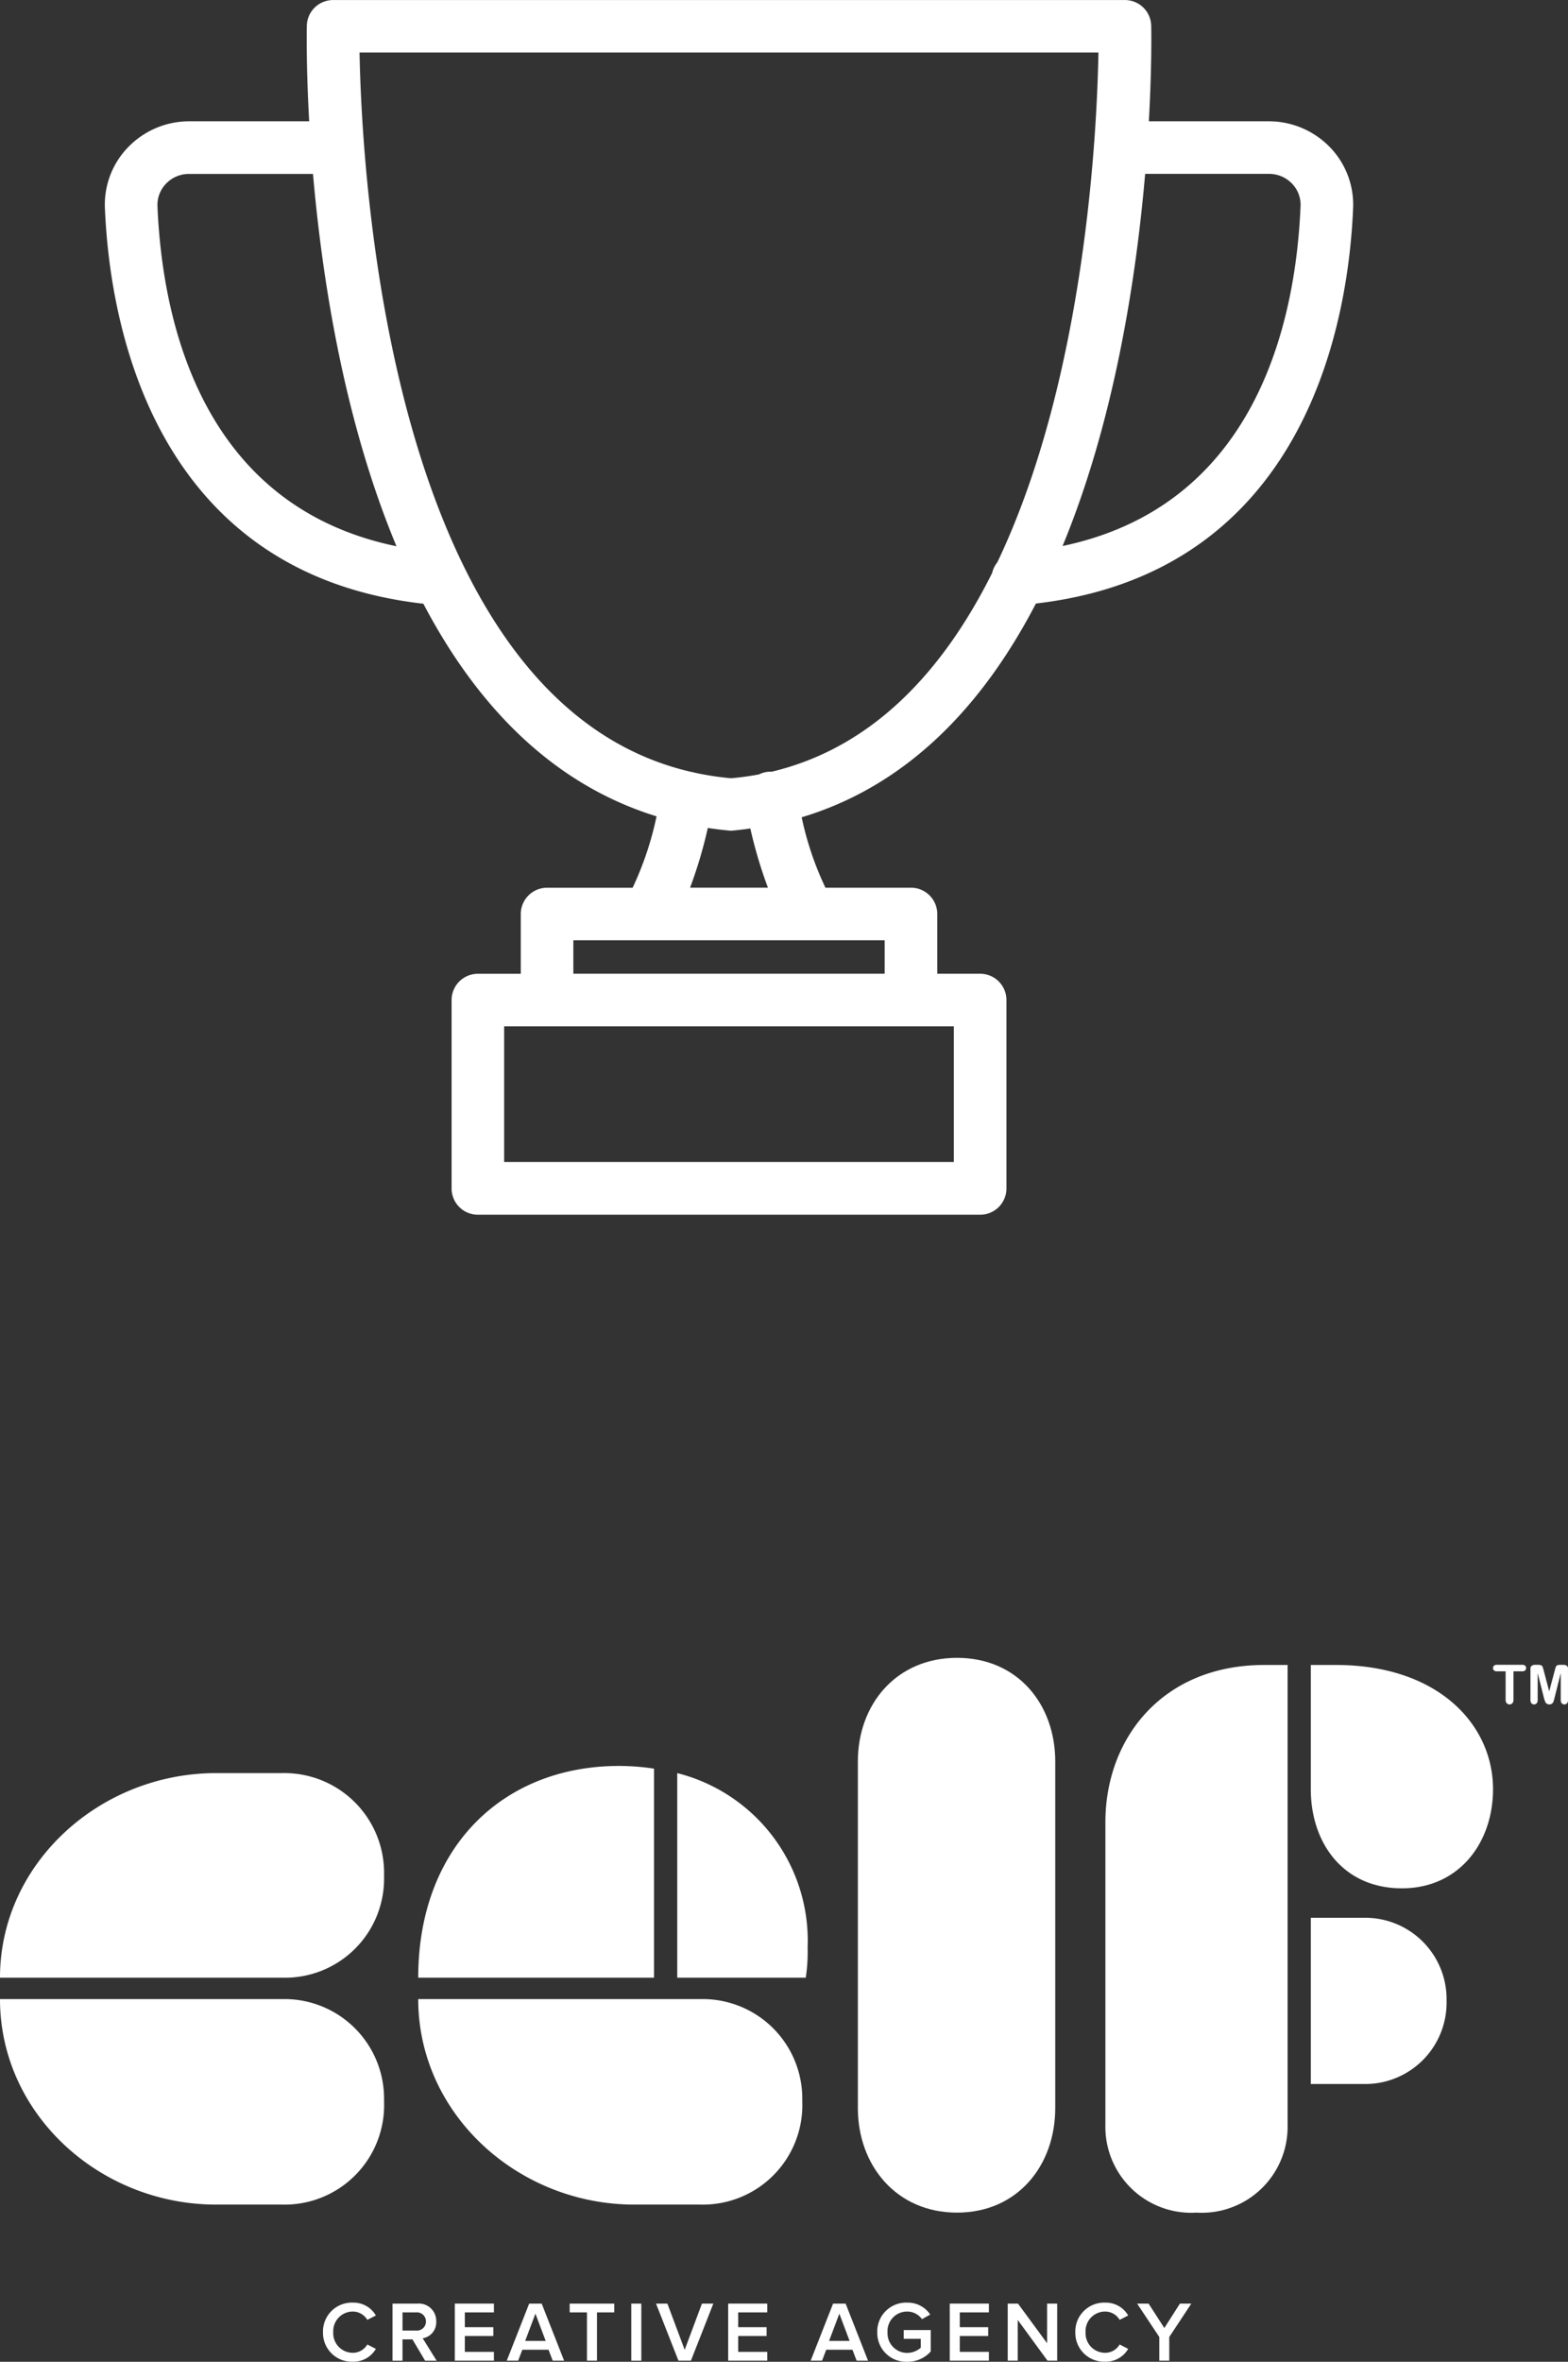
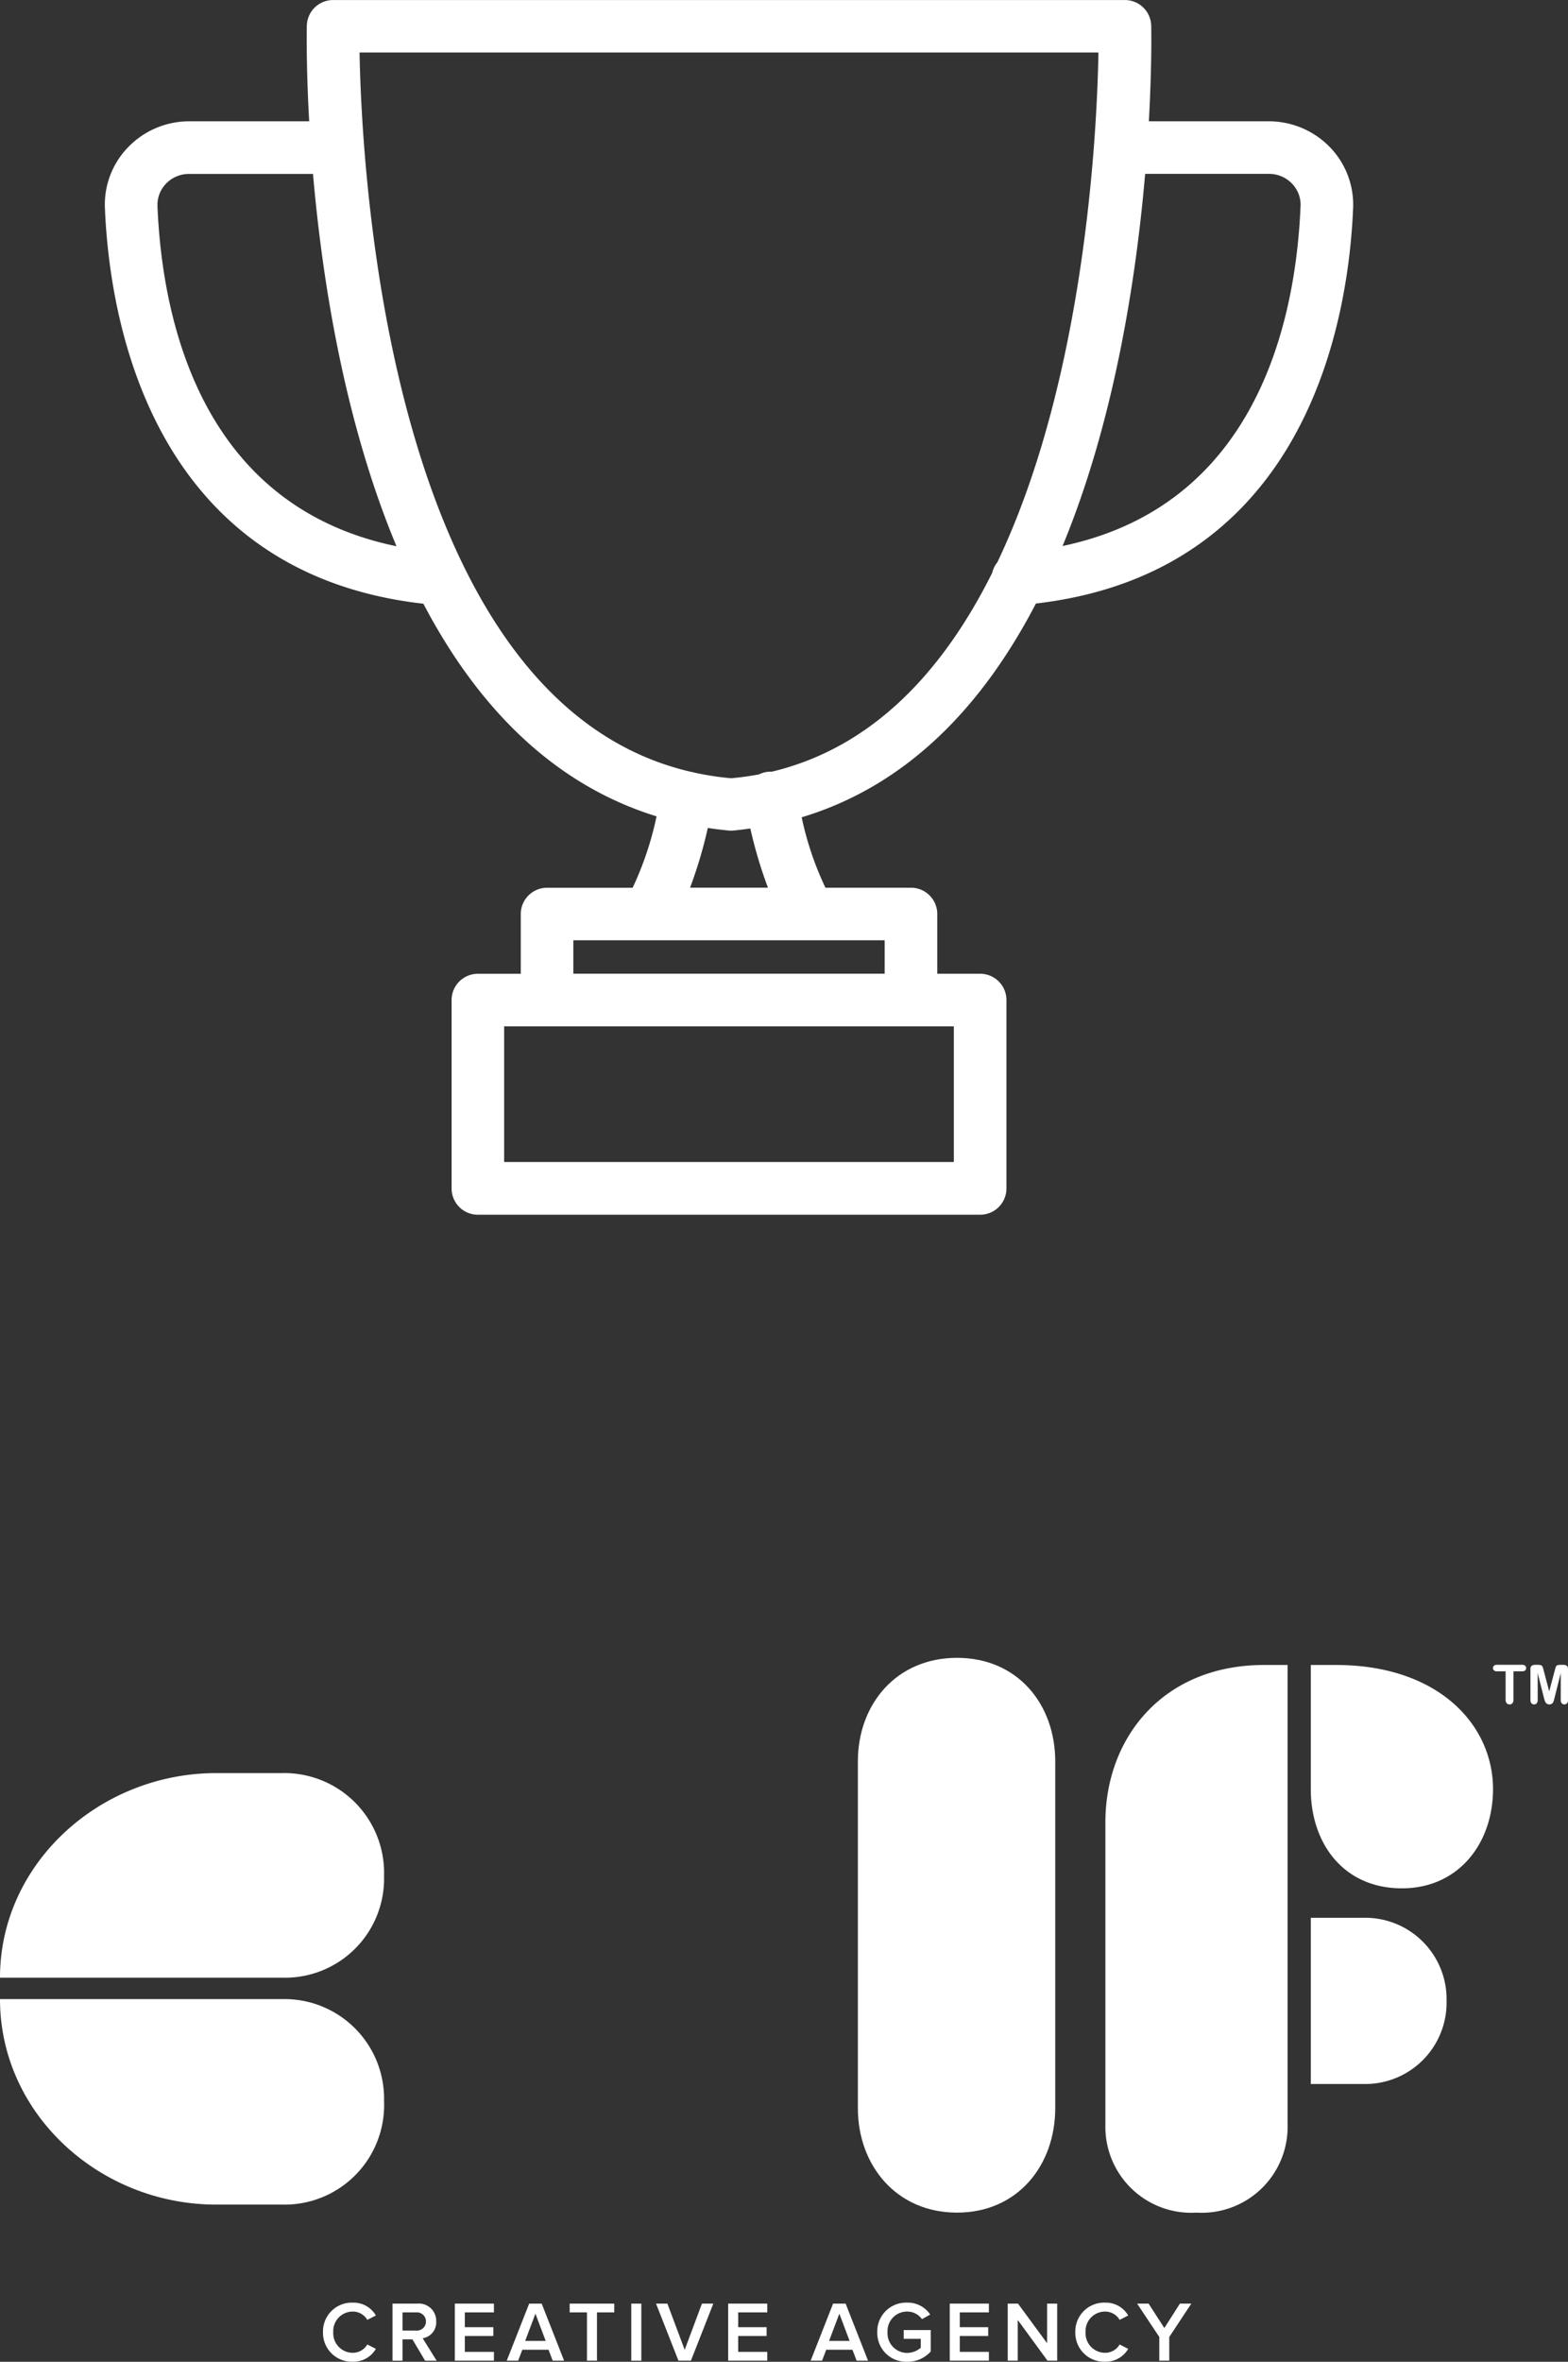
<svg xmlns="http://www.w3.org/2000/svg" width="115.901" height="174.532" viewBox="0 0 115.901 174.532">
  <rect x="0" y="0" width="115.901" height="174.532" fill="#333333" stroke="none" />
  <defs>
    <clipPath id="clip-path">
      <path id="Path_14558" data-name="Path 14558" d="M0,32.185H115.9v-52.02H0Z" transform="translate(0 19.835)" fill="none" />
    </clipPath>
  </defs>
  <g id="Group_1127" data-name="Group 1127" transform="translate(-129 -510.75)">
    <g id="Group_1126" data-name="Group 1126">
      <g id="Group_1125" data-name="Group 1125">
        <g id="Group_1124" data-name="Group 1124">
          <g id="Group_1123" data-name="Group 1123">
            <path id="Path_148" data-name="Path 148" d="M573.015,507.835a6.032,6.032,0,0,0-4.332-1.843h-9.142c.235-4.072.2-6.822.188-7.3a1.693,1.693,0,0,0-1.694-1.661H499.509a1.693,1.693,0,0,0-1.694,1.661c-.009.482-.047,3.232.19,7.3h-9.145a6.022,6.022,0,0,0-4.332,1.846,5.838,5.838,0,0,0-1.637,4.32c.336,8.055,3.308,26.8,23.449,29,3.826,7.339,9.362,13.382,17.366,15.773a24.057,24.057,0,0,1-1.9,5.7h-6.482a1.693,1.693,0,0,0-1.694,1.694v4.664H510.21a1.693,1.693,0,0,0-1.694,1.694V584.6a1.693,1.693,0,0,0,1.694,1.694h37.124a1.693,1.693,0,0,0,1.694-1.694V570.68a1.693,1.693,0,0,0-1.694-1.694h-3.419v-4.664a1.693,1.693,0,0,0-1.694-1.694h-6.479A23.585,23.585,0,0,1,533.852,557c8.062-2.342,13.617-8.439,17.444-15.856,20.058-2.244,23.022-20.946,23.357-28.989A5.85,5.85,0,0,0,573.015,507.835Zm-86.739,4.185a2.5,2.5,0,0,1,.7-1.839,2.594,2.594,0,0,1,1.887-.8h9.388c.666,7.821,2.315,18.646,6.356,28.1C489.546,534.655,486.63,520.53,486.275,512.02ZM545.64,582.9H511.9V572.373H545.64Zm-5.112-13.917H517.016v-2.971h23.511Zm-8.516-6.358h-6.48a33.4,33.4,0,0,0,1.48-4.946c.624.1,1.26.181,1.911.238.549-.049,1.088-.115,1.618-.2A33.313,33.313,0,0,0,532.012,562.628Zm-.075-8.568a1.782,1.782,0,0,0-.381.02,1.692,1.692,0,0,0-.475.163c-.7.134-1.419.237-2.159.3a22.139,22.139,0,0,1-2.745-.419,1.721,1.721,0,0,0-.192-.048l-.05-.006c-22.71-5.22-24.59-44.991-24.727-53.659h55.125c-.086,5.6-.891,24.2-7.517,38.063a1.69,1.69,0,0,0-.356.73C544.853,546.437,539.595,552.258,531.937,554.06Zm39.331-42.041c-.354,8.5-3.261,22.588-18.253,25.448,4-9.452,5.628-20.27,6.286-28.087h9.382a2.594,2.594,0,0,1,1.887.8A2.49,2.49,0,0,1,571.268,512.02Z" transform="translate(-345.886 13.972)" fill="#fff" stroke="#fff" stroke-width="0.5" />
            <g id="Group_1121" data-name="Group 1121" transform="translate(129 653.097)">
              <g id="Group_1100" data-name="Group 1100" transform="translate(0 -19.835)" clip-path="url(#clip-path)">
                <g id="Group_1098" data-name="Group 1098" transform="translate(23.875 47.649)">
                  <path id="Path_14556" data-name="Path 14556" d="M0,1.35A2.129,2.129,0,0,1,2.213-.832,1.9,1.9,0,0,1,3.908.117L3.276.44A1.248,1.248,0,0,0,2.213-.174,1.445,1.445,0,0,0,.758,1.35,1.445,1.445,0,0,0,2.213,2.874,1.237,1.237,0,0,0,3.276,2.26l.632.323a1.912,1.912,0,0,1-1.694.949A2.129,2.129,0,0,1,0,1.35" transform="translate(0 0.832)" fill="#fff" />
                </g>
                <g id="Group_1099" data-name="Group 1099" transform="translate(29.012 47.719)">
                  <path id="Path_14557" data-name="Path 14557" d="M.912,1.636H.178V3.212h-.74v-4.22H1.292A1.279,1.279,0,0,1,2.669.314a1.185,1.185,0,0,1-1,1.24L2.7,3.212H1.848ZM1.19-.358H.178V.985H1.19A.667.667,0,0,0,1.911.314.667.667,0,0,0,1.19-.358" transform="translate(0.562 1.008)" fill="#fff" />
                </g>
              </g>
              <g id="Group_1101" data-name="Group 1101" transform="translate(33.619 27.884)">
                <path id="Path_14559" data-name="Path 14559" d="M0,0V4.217H2.89v-.65H.74V2.394H2.846v-.65H.74V.65H2.89V0Z" fill="#fff" />
              </g>
              <g id="Group_1102" data-name="Group 1102" transform="translate(37.458 27.884)">
                <path id="Path_14560" data-name="Path 14560" d="M1.025,0-.632,4.217H.21l.309-.808H2.455l.309.808h.842L1.949,0Zm.462.745.758,2.012H.729Z" transform="translate(0.632)" fill="#fff" />
              </g>
              <g id="Group_1103" data-name="Group 1103" transform="translate(42.109 27.884)">
                <path id="Path_14561" data-name="Path 14561" d="M0,0V.65H1.277V4.217h.74V.65H3.294V0Z" fill="#fff" />
              </g>
              <path id="Path_14562" data-name="Path 14562" d="M17.792,2.578h.742V-1.639h-.742Z" transform="translate(28.87 29.525)" fill="#fff" />
              <g id="Group_1104" data-name="Group 1104" transform="translate(48.491 27.884)">
                <path id="Path_14563" data-name="Path 14563" d="M2.1,0,.824,3.415-.456,0h-.839L.362,4.217h.923L2.941,0Z" transform="translate(1.295)" fill="#fff" />
              </g>
              <g id="Group_1105" data-name="Group 1105" transform="translate(53.823 27.884)">
                <path id="Path_14564" data-name="Path 14564" d="M0,0V4.217H2.89v-.65H.742V2.394h2.1v-.65H.742V.65H2.89V0Z" fill="#fff" />
              </g>
              <g id="Group_1106" data-name="Group 1106" transform="translate(59.922 27.884)">
                <path id="Path_14565" data-name="Path 14565" d="M1.025,0-.632,4.217H.21l.309-.808H2.455l.309.808h.844L1.951,0Zm.462.745.758,2.012H.729Z" transform="translate(0.632)" fill="#fff" />
              </g>
              <g id="Group_1108" data-name="Group 1108" transform="translate(0 -19.835)" clip-path="url(#clip-path)">
                <g id="Group_1107" data-name="Group 1107" transform="translate(64.845 47.649)">
                  <path id="Path_14566" data-name="Path 14566" d="M1.369,0a1.983,1.983,0,0,1,1.7.879l-.608.341A1.343,1.343,0,0,0,1.369.658,1.445,1.445,0,0,0-.086,2.182,1.452,1.452,0,0,0,1.369,3.714a1.552,1.552,0,0,0,1-.38V2.675H1.11v-.65h2V3.606a2.284,2.284,0,0,1-1.739.763A2.133,2.133,0,0,1-.844,2.182,2.128,2.128,0,0,1,1.369,0" transform="translate(0.844 0)" fill="#fff" />
                </g>
              </g>
              <g id="Group_1109" data-name="Group 1109" transform="translate(70.204 27.884)">
                <path id="Path_14568" data-name="Path 14568" d="M0,0V4.217H2.89v-.65H.74V2.394h2.1v-.65H.74V.65H2.89V0Z" fill="#fff" />
              </g>
              <g id="Group_1110" data-name="Group 1110" transform="translate(74.487 27.884)">
                <path id="Path_14569" data-name="Path 14569" d="M1.8,0V2.929L-.353,0h-.758V4.217h.74V1.209l2.2,3.008h.716V0Z" transform="translate(1.111)" fill="#fff" />
              </g>
              <g id="Group_1112" data-name="Group 1112" transform="translate(0 -19.835)" clip-path="url(#clip-path)">
                <g id="Group_1111" data-name="Group 1111" transform="translate(79.484 47.649)">
                  <path id="Path_14570" data-name="Path 14570" d="M0,1.35A2.129,2.129,0,0,1,2.213-.832,1.9,1.9,0,0,1,3.908.117L3.276.44A1.248,1.248,0,0,0,2.213-.174,1.445,1.445,0,0,0,.758,1.35,1.445,1.445,0,0,0,2.213,2.874,1.237,1.237,0,0,0,3.276,2.26l.632.323a1.912,1.912,0,0,1-1.694.949A2.129,2.129,0,0,1,0,1.35" transform="translate(0 0.832)" fill="#fff" />
                </g>
              </g>
              <g id="Group_1113" data-name="Group 1113" transform="translate(84.052 27.884)">
                <path id="Path_14572" data-name="Path 14572" d="M1.957,0,.806,1.807-.359,0h-.847L.433,2.468V4.217H1.17V2.468L2.8,0Z" transform="translate(1.206)" fill="#fff" />
              </g>
              <g id="Group_1120" data-name="Group 1120" transform="translate(0 -19.835)" clip-path="url(#clip-path)">
                <g id="Group_1114" data-name="Group 1114" transform="translate(0 8.517)">
                  <path id="Path_14573" data-name="Path 14573" d="M0,9.353C0,.9,7.393-5.764,15.974-5.764H20.86a7.372,7.372,0,0,1,7.527,7.59A7.321,7.321,0,0,1,20.86,9.353Zm20.86,1.584a7.358,7.358,0,0,1,7.527,7.524,7.354,7.354,0,0,1-7.527,7.661H15.974C7.393,26.122,0,19.452,0,10.937Z" transform="translate(0 5.764)" fill="#fff" />
                </g>
                <g id="Group_1115" data-name="Group 1115" transform="translate(30.914 7.987)">
-                   <path id="Path_14574" data-name="Path 14574" d="M10.782,9.681H-6.645C-6.645.042-.374-5.966,8.207-5.966a17.378,17.378,0,0,1,2.575.2Zm3.433,1.584a7.36,7.36,0,0,1,7.527,7.524,7.356,7.356,0,0,1-7.527,7.661H9.329C.748,26.45-6.645,19.78-6.645,11.265ZM12.5-5.436A12.769,12.769,0,0,1,22.138,7.436,12.652,12.652,0,0,1,22,9.681H12.5Z" transform="translate(6.645 5.966)" fill="#fff" />
-                 </g>
+                   </g>
                <g id="Group_1116" data-name="Group 1116" transform="translate(63.41 -0.001)">
                  <path id="Path_14575" data-name="Path 14575" d="M9.027,20.586c0,4.225-2.772,7.724-7.262,7.724s-7.328-3.5-7.328-7.724V-5.029c0-4.225,2.84-7.658,7.328-7.658S9.027-9.254,9.027-5.029Z" transform="translate(5.563 12.687)" fill="#fff" />
                </g>
                <g id="Group_1117" data-name="Group 1117" transform="translate(81.707 0.526)">
                  <path id="Path_14576" data-name="Path 14576" d="M0,7.19C0,.985,4.225-4.431,11.749-4.431h1.718v34a6.347,6.347,0,0,1-6.732,6.47A6.348,6.348,0,0,1,0,29.569ZM15.182-4.431h1.849c7.592,0,11.621,4.424,11.621,9.177,0,3.963-2.51,7.328-6.735,7.328-4.356,0-6.735-3.365-6.735-7.328Zm0,18.684h3.832a6.017,6.017,0,0,1,6.205,6.14,6.017,6.017,0,0,1-6.205,6.14H15.182Z" transform="translate(0 4.431)" fill="#fff" />
                </g>
                <g id="Group_1118" data-name="Group 1118" transform="translate(110.358 0.512)">
                  <path id="Path_14577" data-name="Path 14577" d="M1.329.3H.694v2.09a.388.388,0,0,1-.081.268.261.261,0,0,1-.207.087.272.272,0,0,1-.212-.087.38.38,0,0,1-.081-.268V.3H-.523A.319.319,0,0,1-.746.233.22.22,0,0,1-.819.06.226.226,0,0,1-.743-.118a.334.334,0,0,1,.22-.066H1.329a.327.327,0,0,1,.226.068A.222.222,0,0,1,1.628.06a.229.229,0,0,1-.073.173A.336.336,0,0,1,1.329.3" transform="translate(0.819 0.184)" fill="#fff" />
                </g>
                <g id="Group_1119" data-name="Group 1119" transform="translate(113.125 0.513)">
                  <path id="Path_14578" data-name="Path 14578" d="M.617,1.512.155-.321V1.664a.363.363,0,0,1-.073.249.242.242,0,0,1-.194.081.25.25,0,0,1-.194-.081A.354.354,0,0,1-.38,1.664V-.612a.289.289,0,0,1,.1-.254A.488.488,0,0,1-.018-.932H.163A.737.737,0,0,1,.4-.9.205.205,0,0,1,.509-.8,1.722,1.722,0,0,1,.59-.546L1.007,1.03l.42-1.576A1.494,1.494,0,0,1,1.506-.8.2.2,0,0,1,1.616-.9a.73.73,0,0,1,.236-.029h.181A.488.488,0,0,1,2.3-.866a.29.29,0,0,1,.1.254V1.664a.363.363,0,0,1-.076.249.244.244,0,0,1-.2.081.248.248,0,0,1-.191-.081.376.376,0,0,1-.073-.249V-.321L1.4,1.512c-.031.121-.055.207-.073.262a.34.34,0,0,1-.1.152.308.308,0,0,1-.212.068.326.326,0,0,1-.173-.042.331.331,0,0,1-.11-.115.541.541,0,0,1-.06-.149C.648,1.63.632,1.573.617,1.512" transform="translate(0.38 0.932)" fill="#fff" />
                </g>
              </g>
            </g>
          </g>
        </g>
      </g>
    </g>
  </g>
</svg>